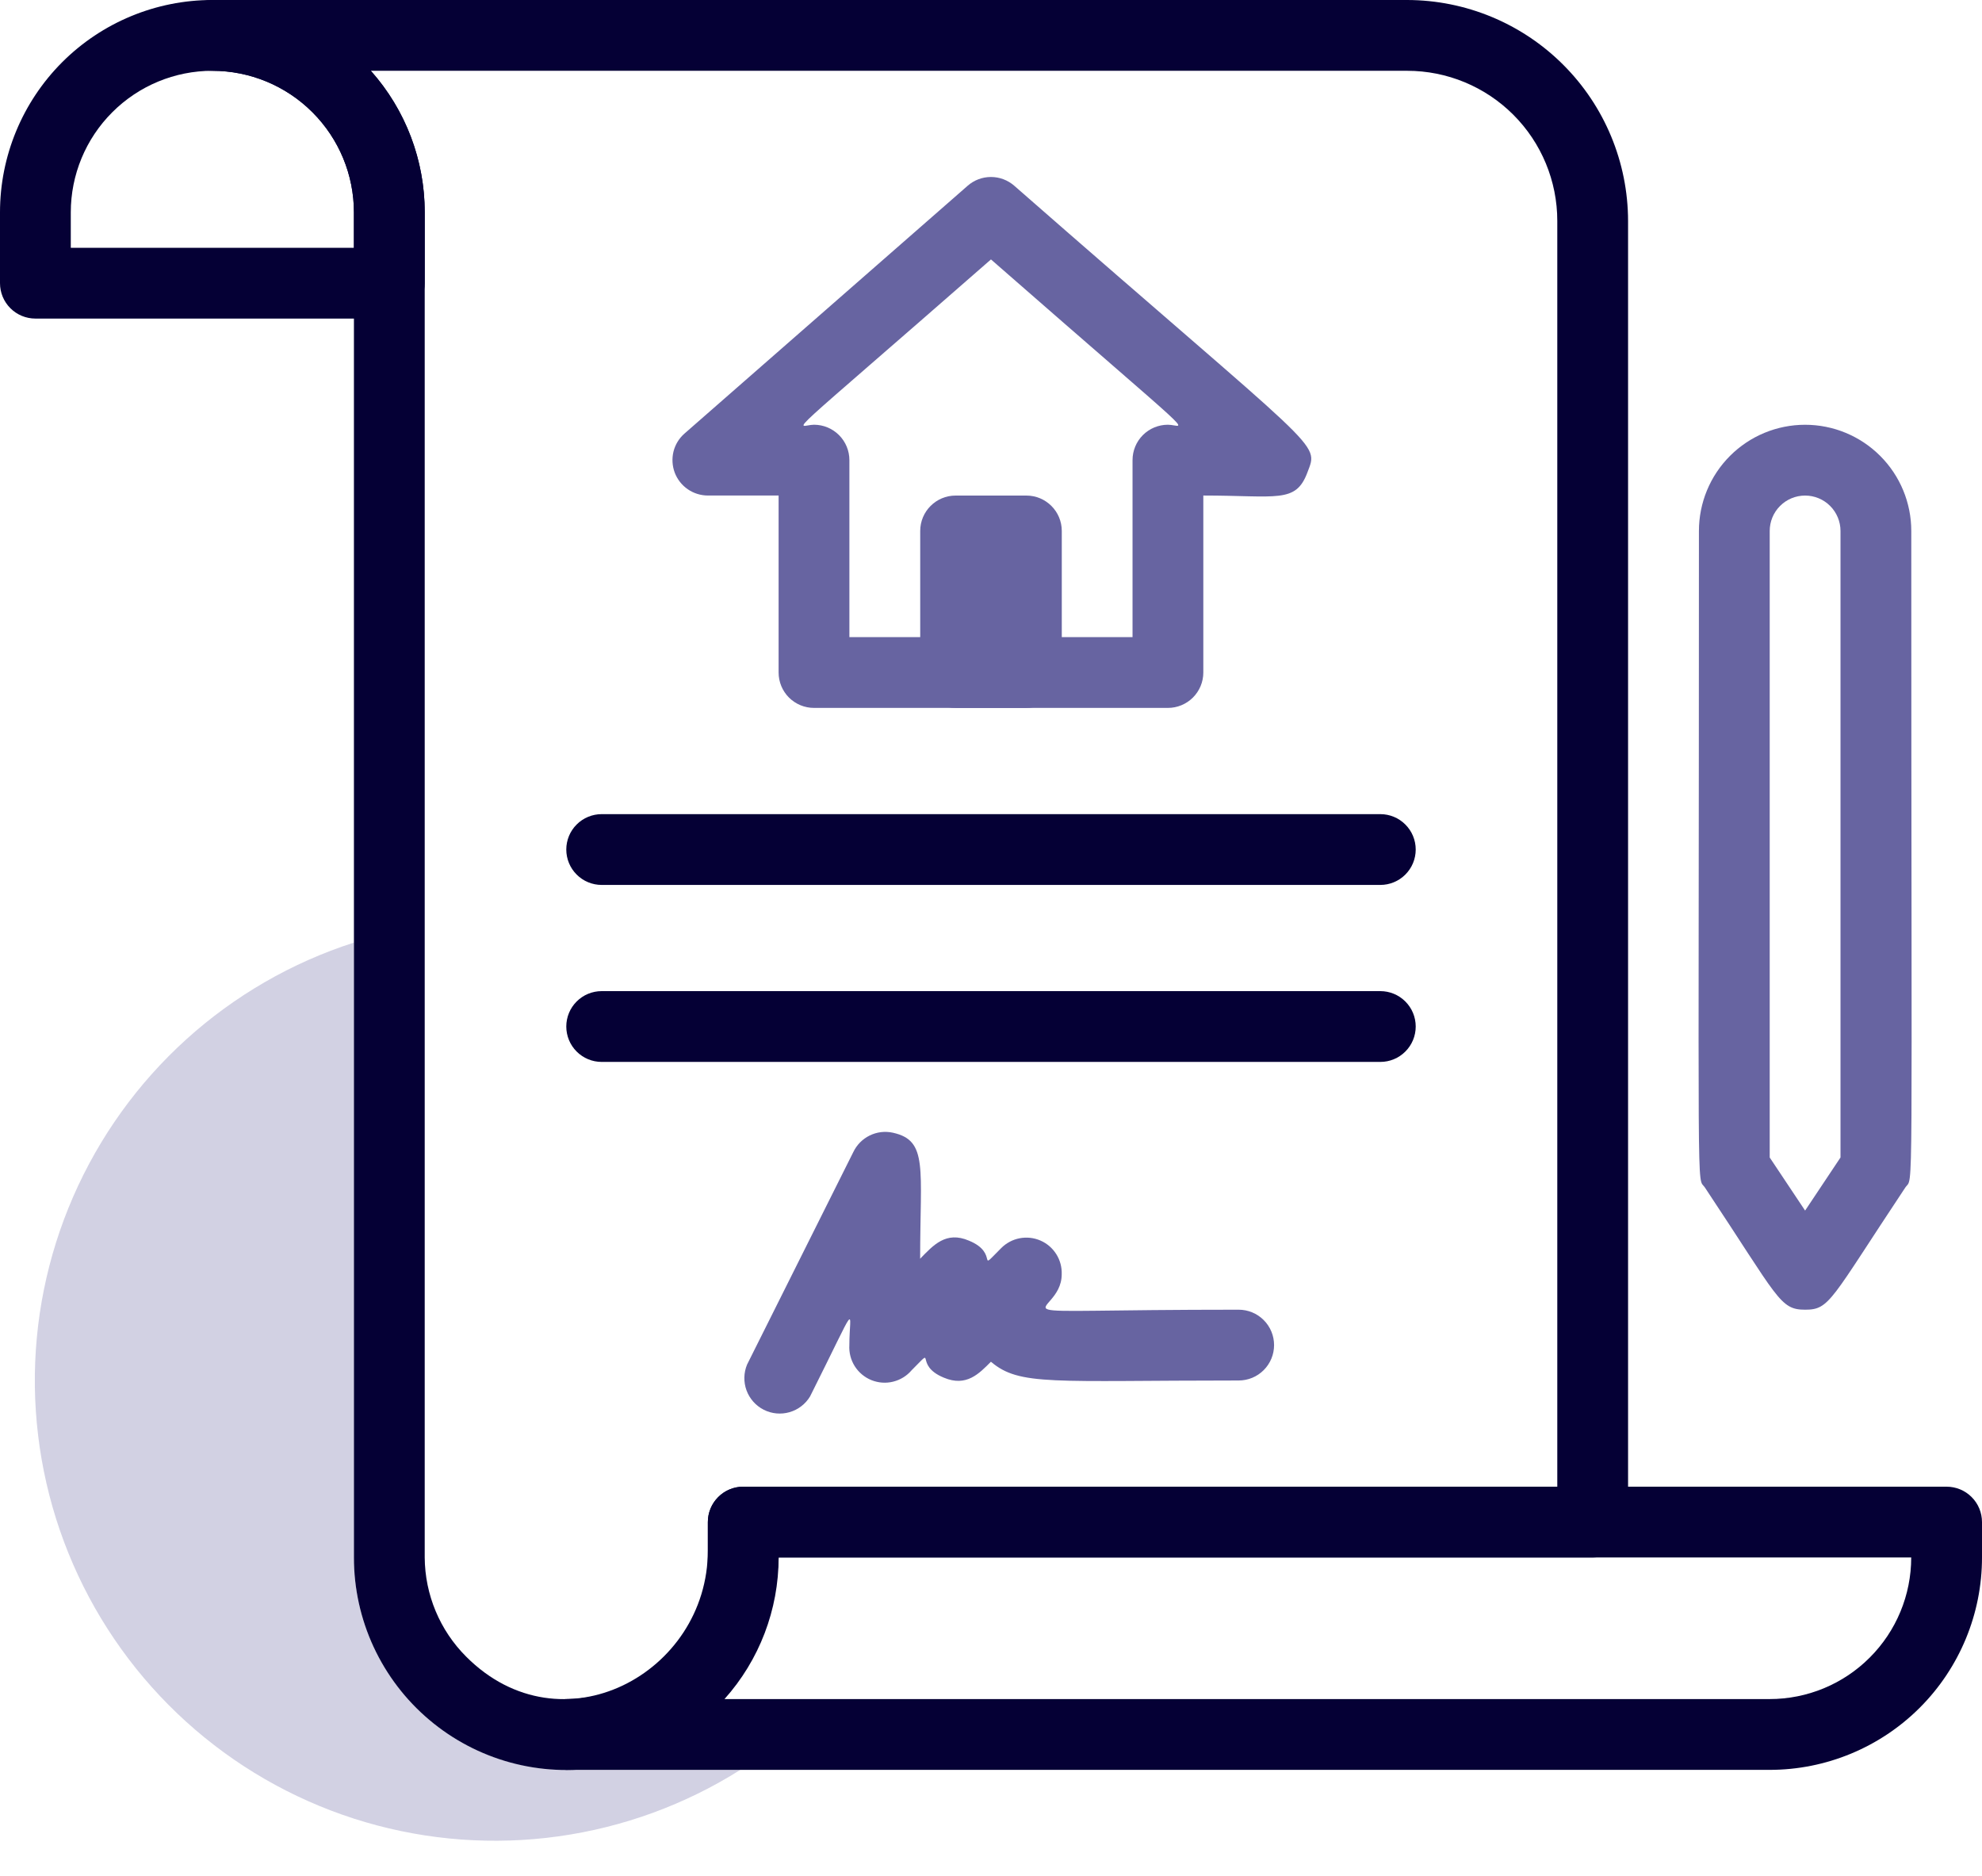
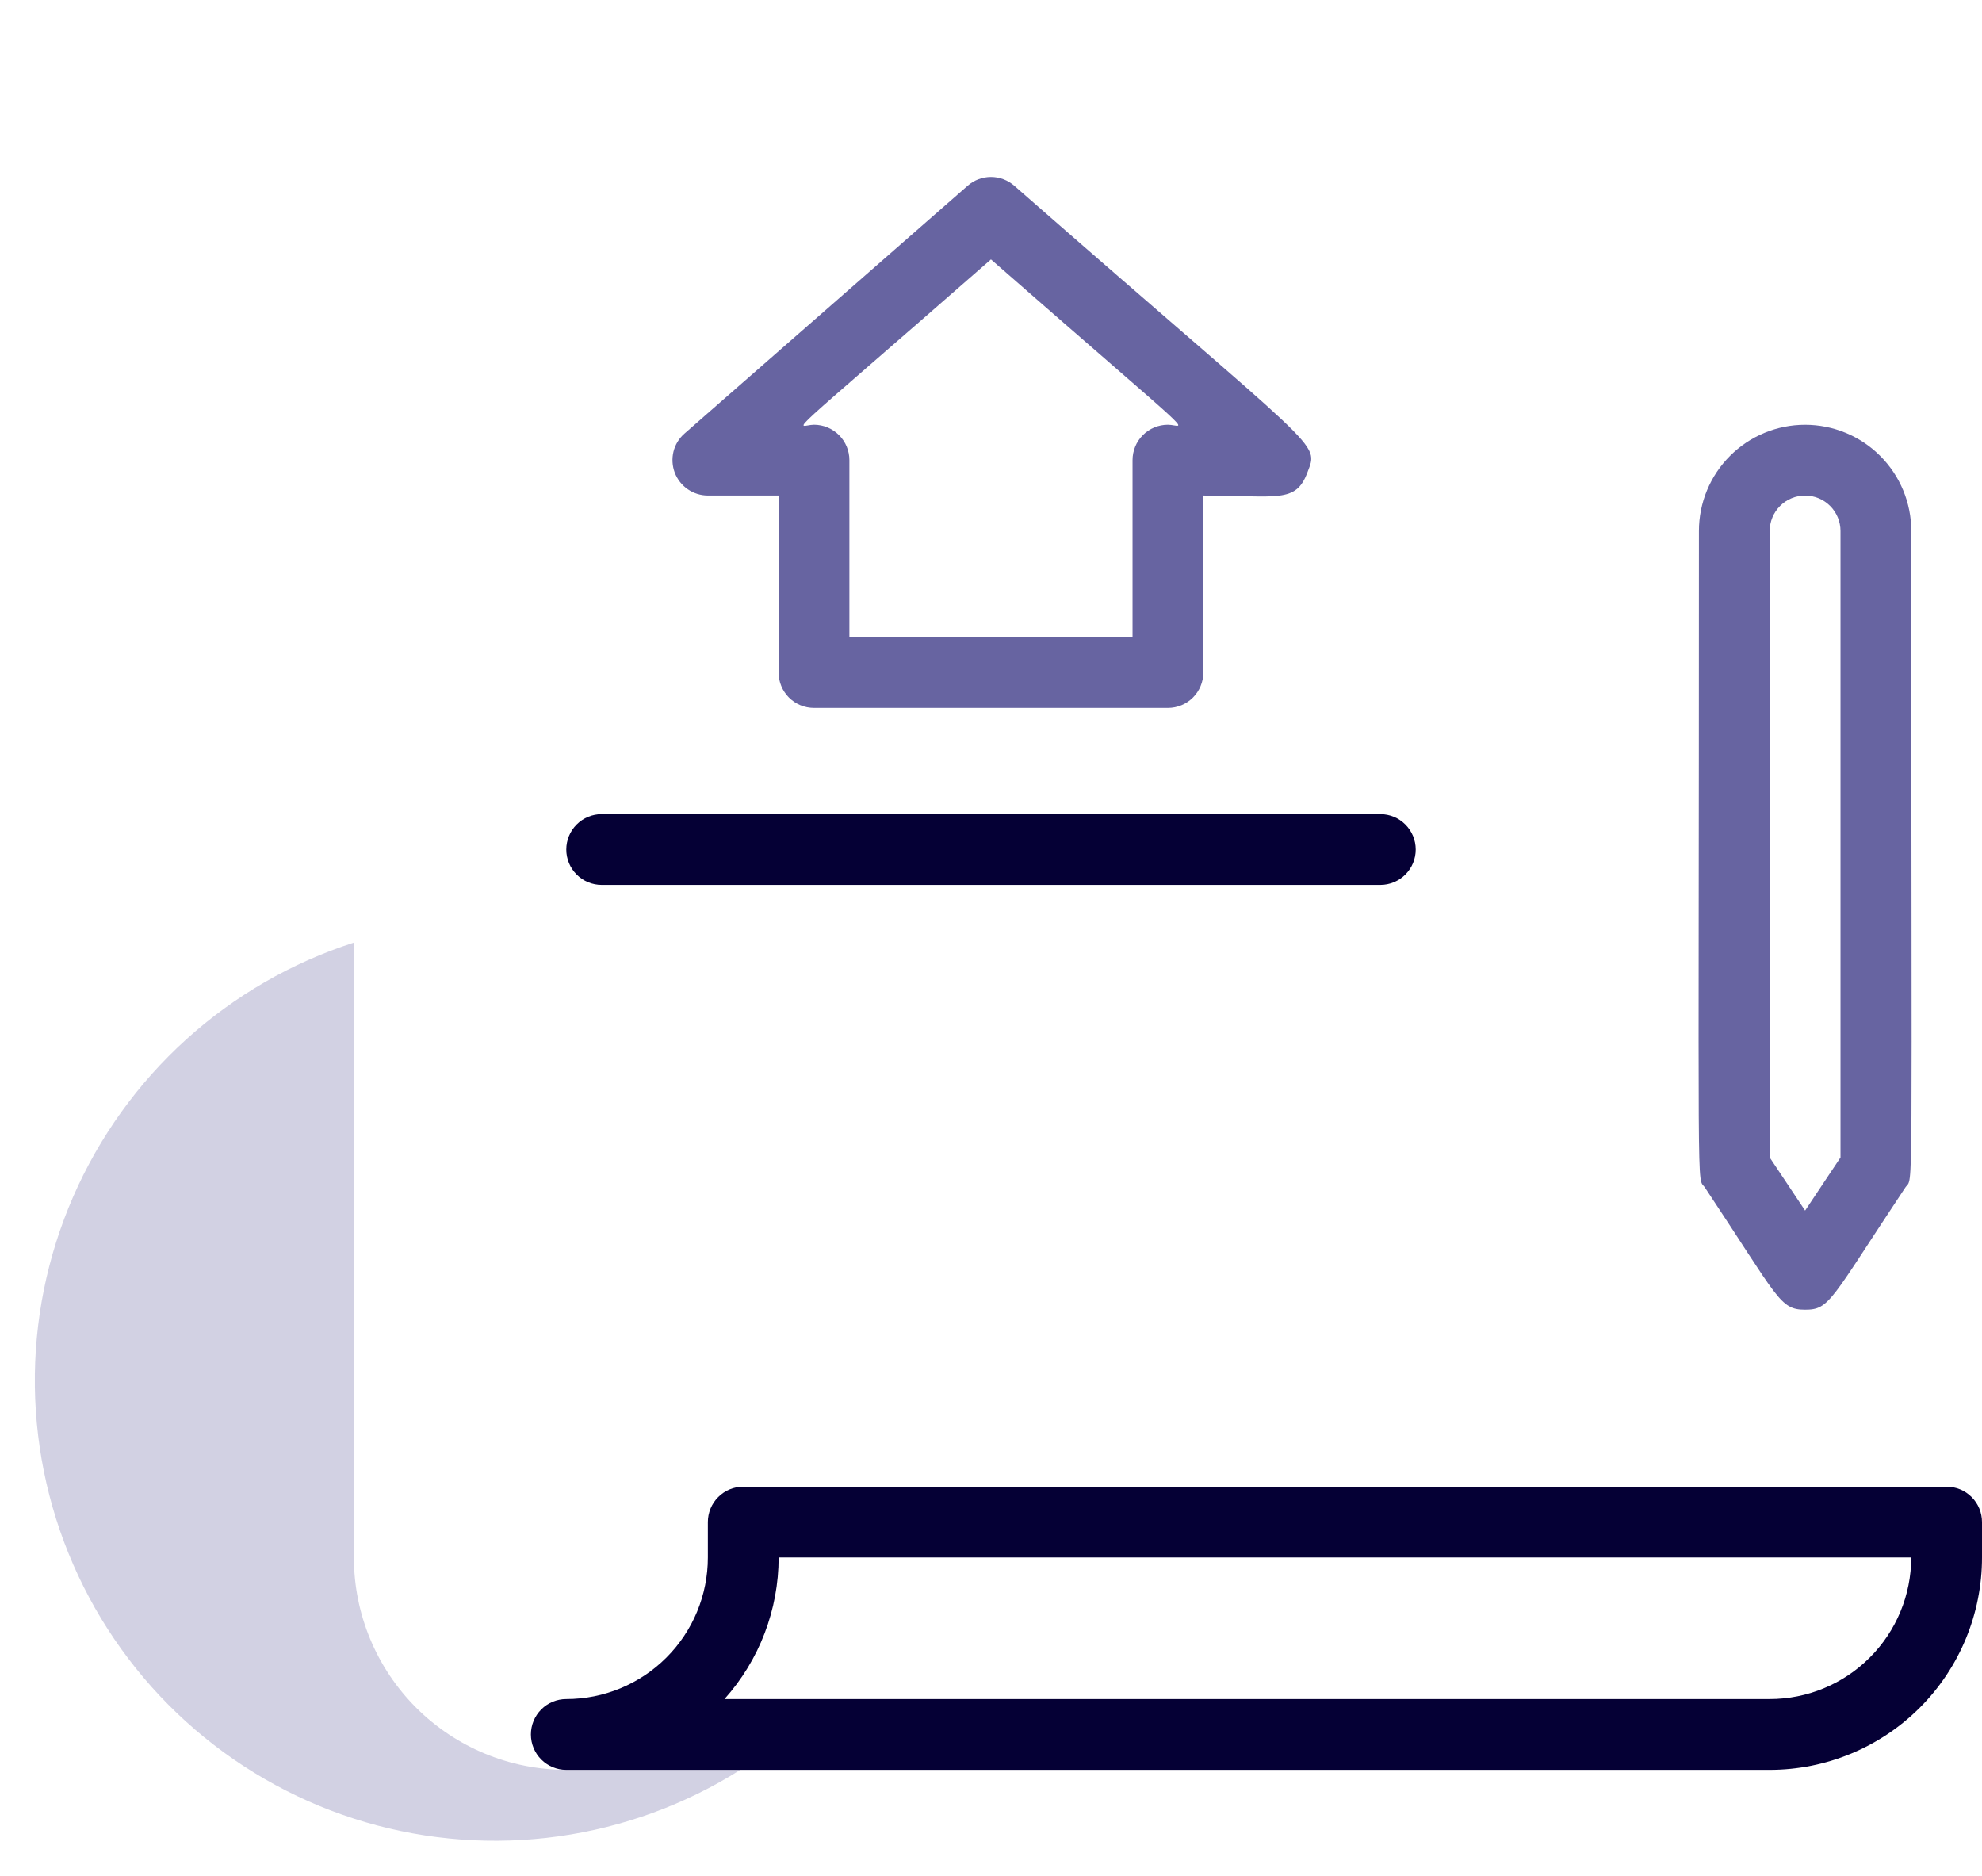
<svg xmlns="http://www.w3.org/2000/svg" width="56" height="53" viewBox="0 0 56 53" fill="none">
  <path opacity="0.3" d="M20.919 49.999C19.359 50.983 17.607 51.623 15.78 51.878C13.953 52.133 12.093 51.996 10.323 51.477C8.553 50.957 6.914 50.067 5.515 48.865C4.115 47.663 2.988 46.177 2.207 44.506C1.426 42.835 1.01 41.017 0.985 39.172C0.961 37.328 1.33 35.499 2.067 33.809C2.804 32.118 3.893 30.603 5.26 29.365C6.628 28.127 8.243 27.194 9.999 26.629V43.999C9.999 45.59 10.631 47.116 11.756 48.242C12.882 49.367 14.408 49.999 15.999 49.999H20.919Z" fill="#6764A1" />
-   <path d="M11 9H1C0.735 9 0.48 8.895 0.293 8.707C0.105 8.52 0 8.265 0 8V6C0 4.409 0.632 2.883 1.757 1.757C2.883 0.632 4.409 0 6 0C7.591 0 9.117 0.632 10.243 1.757C11.368 2.883 12 4.409 12 6V8C12 8.265 11.895 8.52 11.707 8.707C11.52 8.895 11.265 9 11 9ZM2 7H10V6C10 4.939 9.579 3.922 8.828 3.172C8.078 2.421 7.061 2 6 2C4.939 2 3.922 2.421 3.172 3.172C2.421 3.922 2 4.939 2 6V7Z" fill="#050035" />
  <path d="M55 42H21C20.735 42 20.48 42.105 20.293 42.293C20.105 42.48 20 42.735 20 43V44C20 45.061 19.579 46.078 18.828 46.828C18.078 47.579 17.061 48 16 48C15.735 48 15.48 48.105 15.293 48.293C15.105 48.48 15 48.735 15 49C15 49.265 15.105 49.52 15.293 49.707C15.48 49.895 15.735 50 16 50H50C51.591 50 53.117 49.368 54.243 48.243C55.368 47.117 56 45.591 56 44V43C56 42.735 55.895 42.48 55.707 42.293C55.52 42.105 55.265 42 55 42ZM50 48H20.47C21.455 46.9 21.999 45.476 22 44H54C54 45.061 53.579 46.078 52.828 46.828C52.078 47.579 51.061 48 50 48Z" fill="#050035" />
-   <path d="M39.76 0H6C5.735 0 5.48 0.105 5.293 0.293C5.105 0.48 5 0.735 5 1C5 1.265 5.105 1.52 5.293 1.707C5.48 1.895 5.735 2 6 2C7.061 2 8.078 2.421 8.828 3.172C9.579 3.922 10 4.939 10 6V44C9.999 44.873 10.189 45.735 10.556 46.527C10.924 47.319 11.459 48.022 12.126 48.585C12.792 49.149 13.573 49.56 14.415 49.791C15.257 50.021 16.139 50.066 17 49.92C18.364 49.613 19.591 48.868 20.494 47.799C21.396 46.731 21.925 45.397 22 44H45C45.265 44 45.52 43.895 45.707 43.707C45.895 43.52 46 43.265 46 43V6.24C45.997 4.586 45.339 3 44.169 1.831C43 0.661 41.414 0.003 39.76 0ZM21 42C20.735 42 20.48 42.105 20.293 42.293C20.105 42.48 20 42.735 20 43V43.8C20 47.28 15.86 49.5 13.17 46.8C12.427 46.057 12.007 45.051 12 44V6C12.002 4.525 11.461 3.101 10.48 2H39.76C40.885 2 41.963 2.447 42.758 3.242C43.553 4.037 44 5.115 44 6.24V42H21Z" fill="#050035" />
  <path d="M39 25H17C16.735 25 16.48 24.895 16.293 24.707C16.105 24.52 16 24.265 16 24C16 23.735 16.105 23.48 16.293 23.293C16.48 23.105 16.735 23 17 23H39C39.265 23 39.52 23.105 39.707 23.293C39.895 23.48 40 23.735 40 24C40 24.265 39.895 24.52 39.707 24.707C39.52 24.895 39.265 25 39 25Z" fill="#050035" />
-   <path d="M39 30H17C16.735 30 16.48 29.895 16.293 29.707C16.105 29.52 16 29.265 16 29C16 28.735 16.105 28.48 16.293 28.293C16.48 28.105 16.735 28 17 28H39C39.265 28 39.52 28.105 39.707 28.293C39.895 28.48 40 28.735 40 29C40 29.265 39.895 29.52 39.707 29.707C39.52 29.895 39.265 30 39 30Z" fill="#050035" />
  <path d="M32.999 19.999H22.999C22.733 19.999 22.479 19.893 22.291 19.706C22.104 19.518 21.999 19.264 21.999 18.999V13.999H19.999C19.796 13.998 19.598 13.936 19.431 13.821C19.264 13.705 19.136 13.542 19.064 13.352C18.993 13.162 18.981 12.954 19.029 12.757C19.078 12.56 19.186 12.383 19.339 12.249L27.339 5.249C27.521 5.088 27.756 5 27.999 5C28.241 5 28.476 5.088 28.659 5.249C37.419 12.919 37.269 12.469 36.939 13.349C36.609 14.229 36.089 13.999 33.999 13.999V18.999C33.999 19.264 33.893 19.518 33.706 19.706C33.518 19.893 33.264 19.999 32.999 19.999ZM23.999 17.999H31.999V12.999C31.999 12.733 32.104 12.479 32.291 12.292C32.479 12.104 32.733 11.999 32.999 11.999C33.479 11.999 34.139 12.699 27.999 7.329C21.839 12.719 22.519 11.999 22.999 11.999C23.264 11.999 23.518 12.104 23.706 12.292C23.893 12.479 23.999 12.733 23.999 12.999V17.999Z" fill="#6764A1" />
-   <path d="M29 14H27C26.448 14 26 14.448 26 15V19C26 19.552 26.448 20 27 20H29C29.552 20 30 19.552 30 19V15C30 14.448 29.552 14 29 14Z" fill="#6764A1" />
  <path d="M51.002 37C50.282 37 50.252 36.68 48.172 33.55C47.932 33.19 48.002 34.67 48.002 15C48.002 14.204 48.318 13.441 48.88 12.879C49.443 12.316 50.206 12 51.002 12C51.797 12 52.56 12.316 53.123 12.879C53.686 13.441 54.002 14.204 54.002 15C54.002 34.67 54.072 33.19 53.832 33.55C51.712 36.74 51.702 37 51.002 37ZM50.002 32.7L51.002 34.2L52.002 32.7V15C52.002 14.735 51.896 14.48 51.709 14.293C51.521 14.105 51.267 14 51.002 14C50.736 14 50.482 14.105 50.295 14.293C50.107 14.48 50.002 14.735 50.002 15V32.7Z" fill="#6764A1" />
-   <path d="M21.108 38.55L24.108 32.55C24.205 32.345 24.368 32.179 24.572 32.079C24.775 31.979 25.007 31.951 25.228 32C26.228 32.22 25.998 33 25.998 35.56C26.368 35.18 26.728 34.77 27.378 35.05C28.258 35.41 27.558 35.99 28.288 35.26C28.43 35.117 28.611 35.02 28.809 34.982C29.007 34.944 29.211 34.966 29.396 35.046C29.581 35.126 29.737 35.26 29.844 35.43C29.952 35.6 30.005 35.799 29.998 36C29.998 37.32 27.308 37 34.998 37C35.263 37 35.518 37.105 35.705 37.293C35.893 37.48 35.998 37.735 35.998 38C35.998 38.265 35.893 38.52 35.705 38.707C35.518 38.895 35.263 39 34.998 39C29.728 39 28.808 39.16 27.998 38.47C27.668 38.8 27.308 39.19 26.668 38.92C25.788 38.56 26.488 37.98 25.758 38.71C25.622 38.87 25.439 38.983 25.235 39.033C25.031 39.084 24.817 39.068 24.622 38.99C24.427 38.911 24.262 38.773 24.15 38.596C24.038 38.418 23.985 38.21 23.998 38C23.998 37 24.288 36.66 22.888 39.45C22.758 39.666 22.551 39.825 22.308 39.895C22.065 39.965 21.805 39.941 21.58 39.827C21.355 39.713 21.181 39.518 21.093 39.281C21.006 39.044 21.011 38.783 21.108 38.55Z" fill="#6764A1" />
</svg>